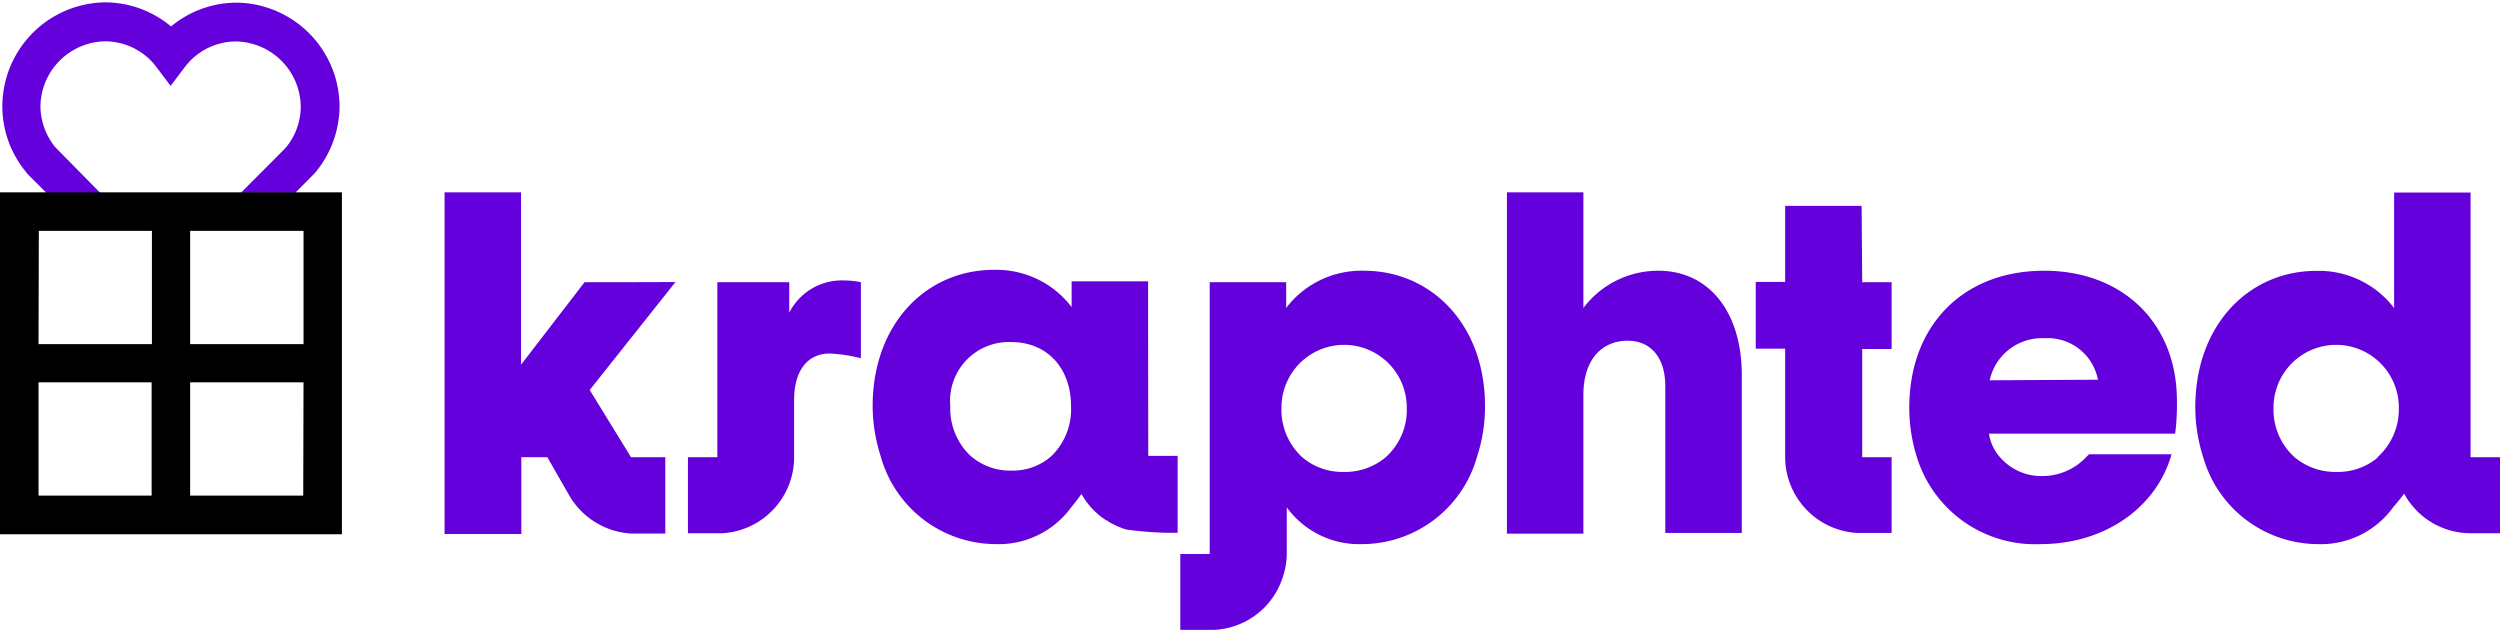
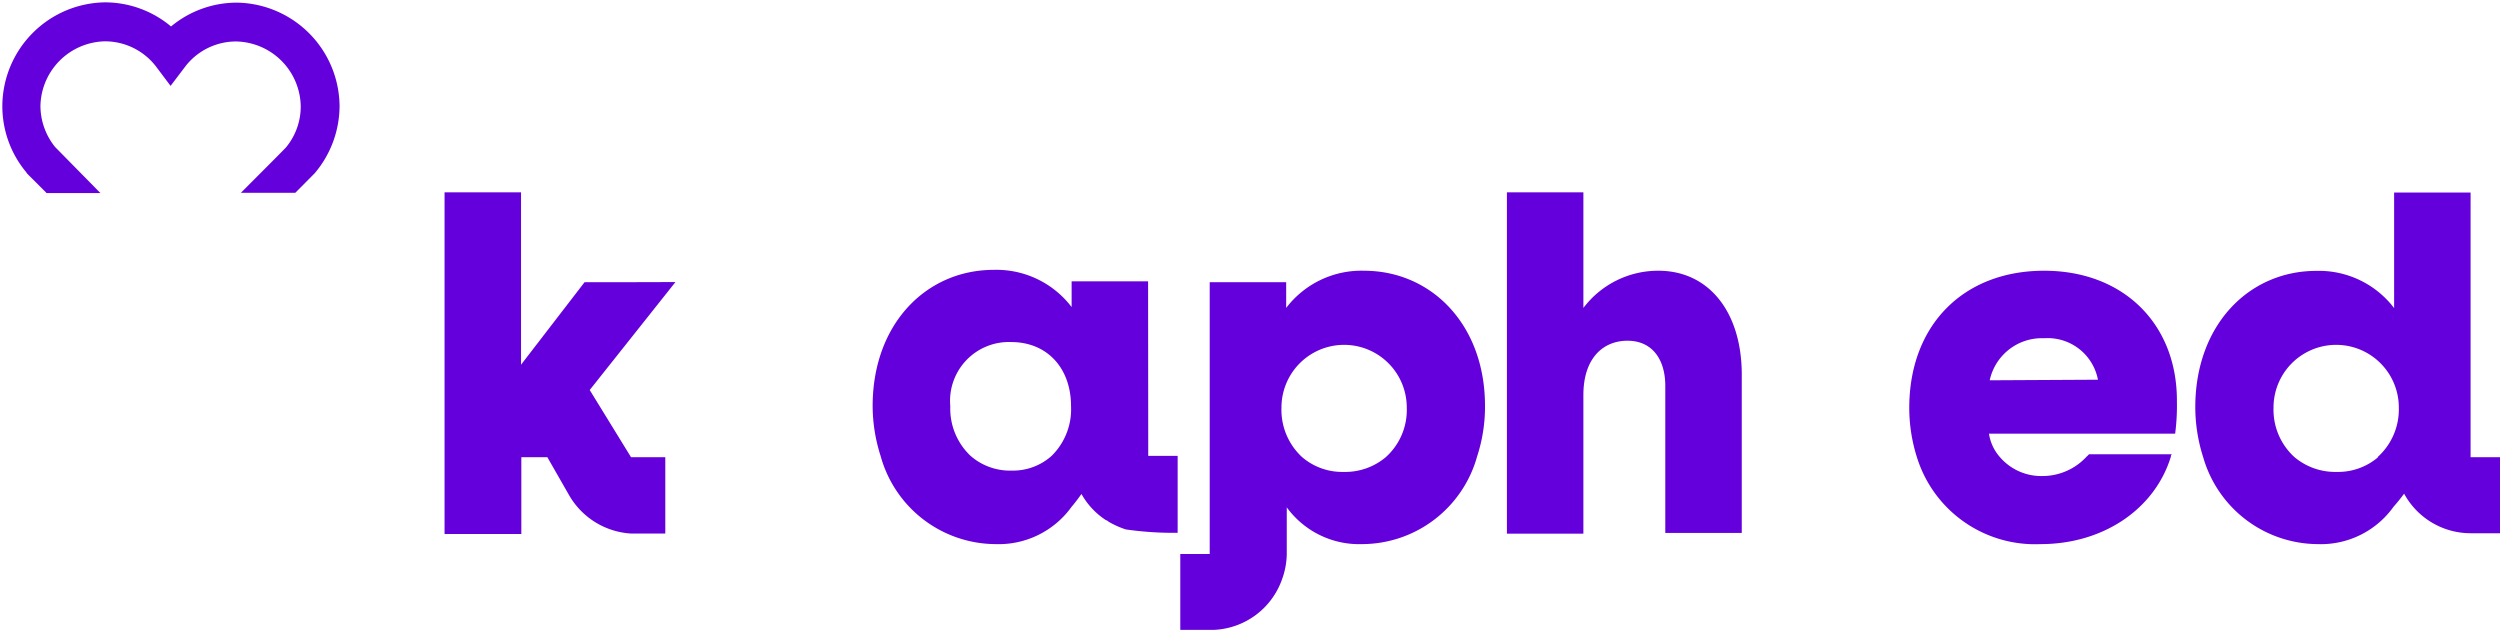
<svg xmlns="http://www.w3.org/2000/svg" width="170" height="43" viewBox="0 0 170 43">
  <path d="M16.12.18A7,7,0,0,0,11.63,1.8,7,7,0,0,0,7.16.16h0a7.08,7.08,0,0,0-7,7,7,7,0,0,0,1.64,4.57c0,.05.11.13,1.37,1.4H6.83L3.75,10a4.47,4.47,0,0,1-1-2.76,4.48,4.48,0,0,1,4.4-4.43h0a4.38,4.38,0,0,1,3.45,1.7l1,1.33,1-1.32a4.36,4.36,0,0,1,3.46-1.7,4.48,4.48,0,0,1,4.39,4.44,4.36,4.36,0,0,1-1,2.76c-.09.1-.68.7-3.07,3.09h3.7l1.32-1.33a7.1,7.1,0,0,0,1.69-4.61A7.09,7.09,0,0,0,16.12.18Z" style="fill:#6400dc" />
-   <path d="M0,13.08V36.33H23.25V13.08ZM20.64,15.7v7.7H12.93V15.7Zm-18,0h7.69v7.7H2.62ZM2.62,26h7.69v7.7H2.62Zm18,7.7H12.93V26h7.71Z" />
-   <path d="M139,18.41c-5.51,0-9.17,3.72-9.17,9.33a11.1,11.1,0,0,0,.52,3.35A8.41,8.41,0,0,0,138.76,37c4.26,0,7.77-2.38,8.86-5.95,0-.05,0-.1.07-.16h-5.64a1.21,1.21,0,0,1-.16.16,4.07,4.07,0,0,1-3,1.32A3.7,3.7,0,0,1,136,31.09a3.1,3.1,0,0,1-.75-1.6h12.66a14.81,14.81,0,0,0,.12-2.19C148.06,22.07,144.43,18.41,139,18.41Zm-3.7,7.45A3.63,3.63,0,0,1,139,23a3.48,3.48,0,0,1,3.66,2.82Z" style="fill:#6400dc" />
+   <path d="M139,18.41c-5.51,0-9.17,3.72-9.17,9.33a11.1,11.1,0,0,0,.52,3.35A8.41,8.41,0,0,0,138.76,37c4.26,0,7.77-2.38,8.86-5.95,0-.05,0-.1.07-.16h-5.64a1.21,1.21,0,0,1-.16.16,4.07,4.07,0,0,1-3,1.32A3.7,3.7,0,0,1,136,31.09a3.1,3.1,0,0,1-.75-1.6h12.66a14.81,14.81,0,0,0,.12-2.19C148.06,22.07,144.43,18.41,139,18.41m-3.7,7.45A3.63,3.63,0,0,1,139,23a3.48,3.48,0,0,1,3.66,2.82Z" style="fill:#6400dc" />
  <path d="M92.75,18.41a6.43,6.43,0,0,0-5.29,2.53V19.19h-5.2V37.67h-2v5.16s2.22,0,2.32,0a5.15,5.15,0,0,0,4.6-3.44,5.24,5.24,0,0,0,.32-1.72V34.5A6.09,6.09,0,0,0,92.62,37a8.14,8.14,0,0,0,7.82-5.95,10.88,10.88,0,0,0,.54-3.41C101,22.1,97.35,18.41,92.75,18.41Zm1.48,12.68a4.28,4.28,0,0,1-2.86,1,4.19,4.19,0,0,1-2.82-1,4.37,4.37,0,0,1-1.41-3.38,4.26,4.26,0,1,1,8.52,0A4.31,4.31,0,0,1,94.23,31.09Z" style="fill:#6400dc" />
-   <path d="M53.67,21.26V19.19H48.78v11.9h-2v5.17h2.34A5.18,5.18,0,0,0,54,31.09V27.17c0-1.87.85-3.13,2.41-3.13a10.19,10.19,0,0,1,2.13.32V19.19a5.85,5.85,0,0,0-1.19-.12A4,4,0,0,0,53.67,21.26Z" style="fill:#6400dc" />
-   <path d="M126.59,14h-5.2v5.17h-2v4.54h2v7.36a5.19,5.19,0,0,0,4.89,5.17h2.35V31.09h-2V23.73h2V19.19h-2Z" style="fill:#6400dc" />
  <path d="M78.07,19.13h-5.2v1.75a6.43,6.43,0,0,0-5.29-2.53c-4.61,0-8.24,3.69-8.24,9.26A11.19,11.19,0,0,0,59.88,31,8.15,8.15,0,0,0,67.7,37a6.11,6.11,0,0,0,5.17-2.54s.28-.32.67-.87h0a5.06,5.06,0,0,0,1.68,1.79c.06,0,.12.06.17.1a6.07,6.07,0,0,0,1.16.52,22.55,22.55,0,0,0,3.53.23V31h-2ZM71.51,31a3.93,3.93,0,0,1-2.71,1A4.07,4.07,0,0,1,66,31a4.42,4.42,0,0,1-1.38-3.38,4,4,0,0,1,4.14-4.36c2.44,0,4.07,1.76,4.07,4.36A4.44,4.44,0,0,1,71.51,31Z" style="fill:#6400dc" />
  <path d="M168,31.09v-18h-5.2v7.86a6.43,6.43,0,0,0-5.29-2.53c-4.6,0-8.23,3.69-8.23,9.27a11.18,11.18,0,0,0,.54,3.41A8.15,8.15,0,0,0,157.6,37a6.07,6.07,0,0,0,5.16-2.54s.36-.4.72-.89A5.15,5.15,0,0,0,168,36.26h2V31.09Zm-6.29,0a4.19,4.19,0,0,1-2.82,1,4.3,4.3,0,0,1-2.86-1,4.35,4.35,0,0,1-1.43-3.38,4.26,4.26,0,1,1,8.52,0A4.37,4.37,0,0,1,161.67,31.09Z" style="fill:#6400dc" />
  <path d="M112.77,18.41a6.37,6.37,0,0,0-5.1,2.53V13.08h-5.2V36.29h5.2V26.86c0-2.47,1.31-3.69,3-3.69s2.57,1.28,2.57,3.07v10h5.2V25.39C118.41,21.19,116.19,18.41,112.77,18.41Z" style="fill:#6400dc" />
  <path d="M42.32,19.19H39.75L35.43,24.8V13.08h-5.2V36.31h5.22V31.09h1.77l1.5,2.62a5.22,5.22,0,0,0,4.18,2.57h2.34v0h0V31.09H42.91L40.1,26.52l5.83-7.34Z" style="fill:#6400dc" />
</svg>